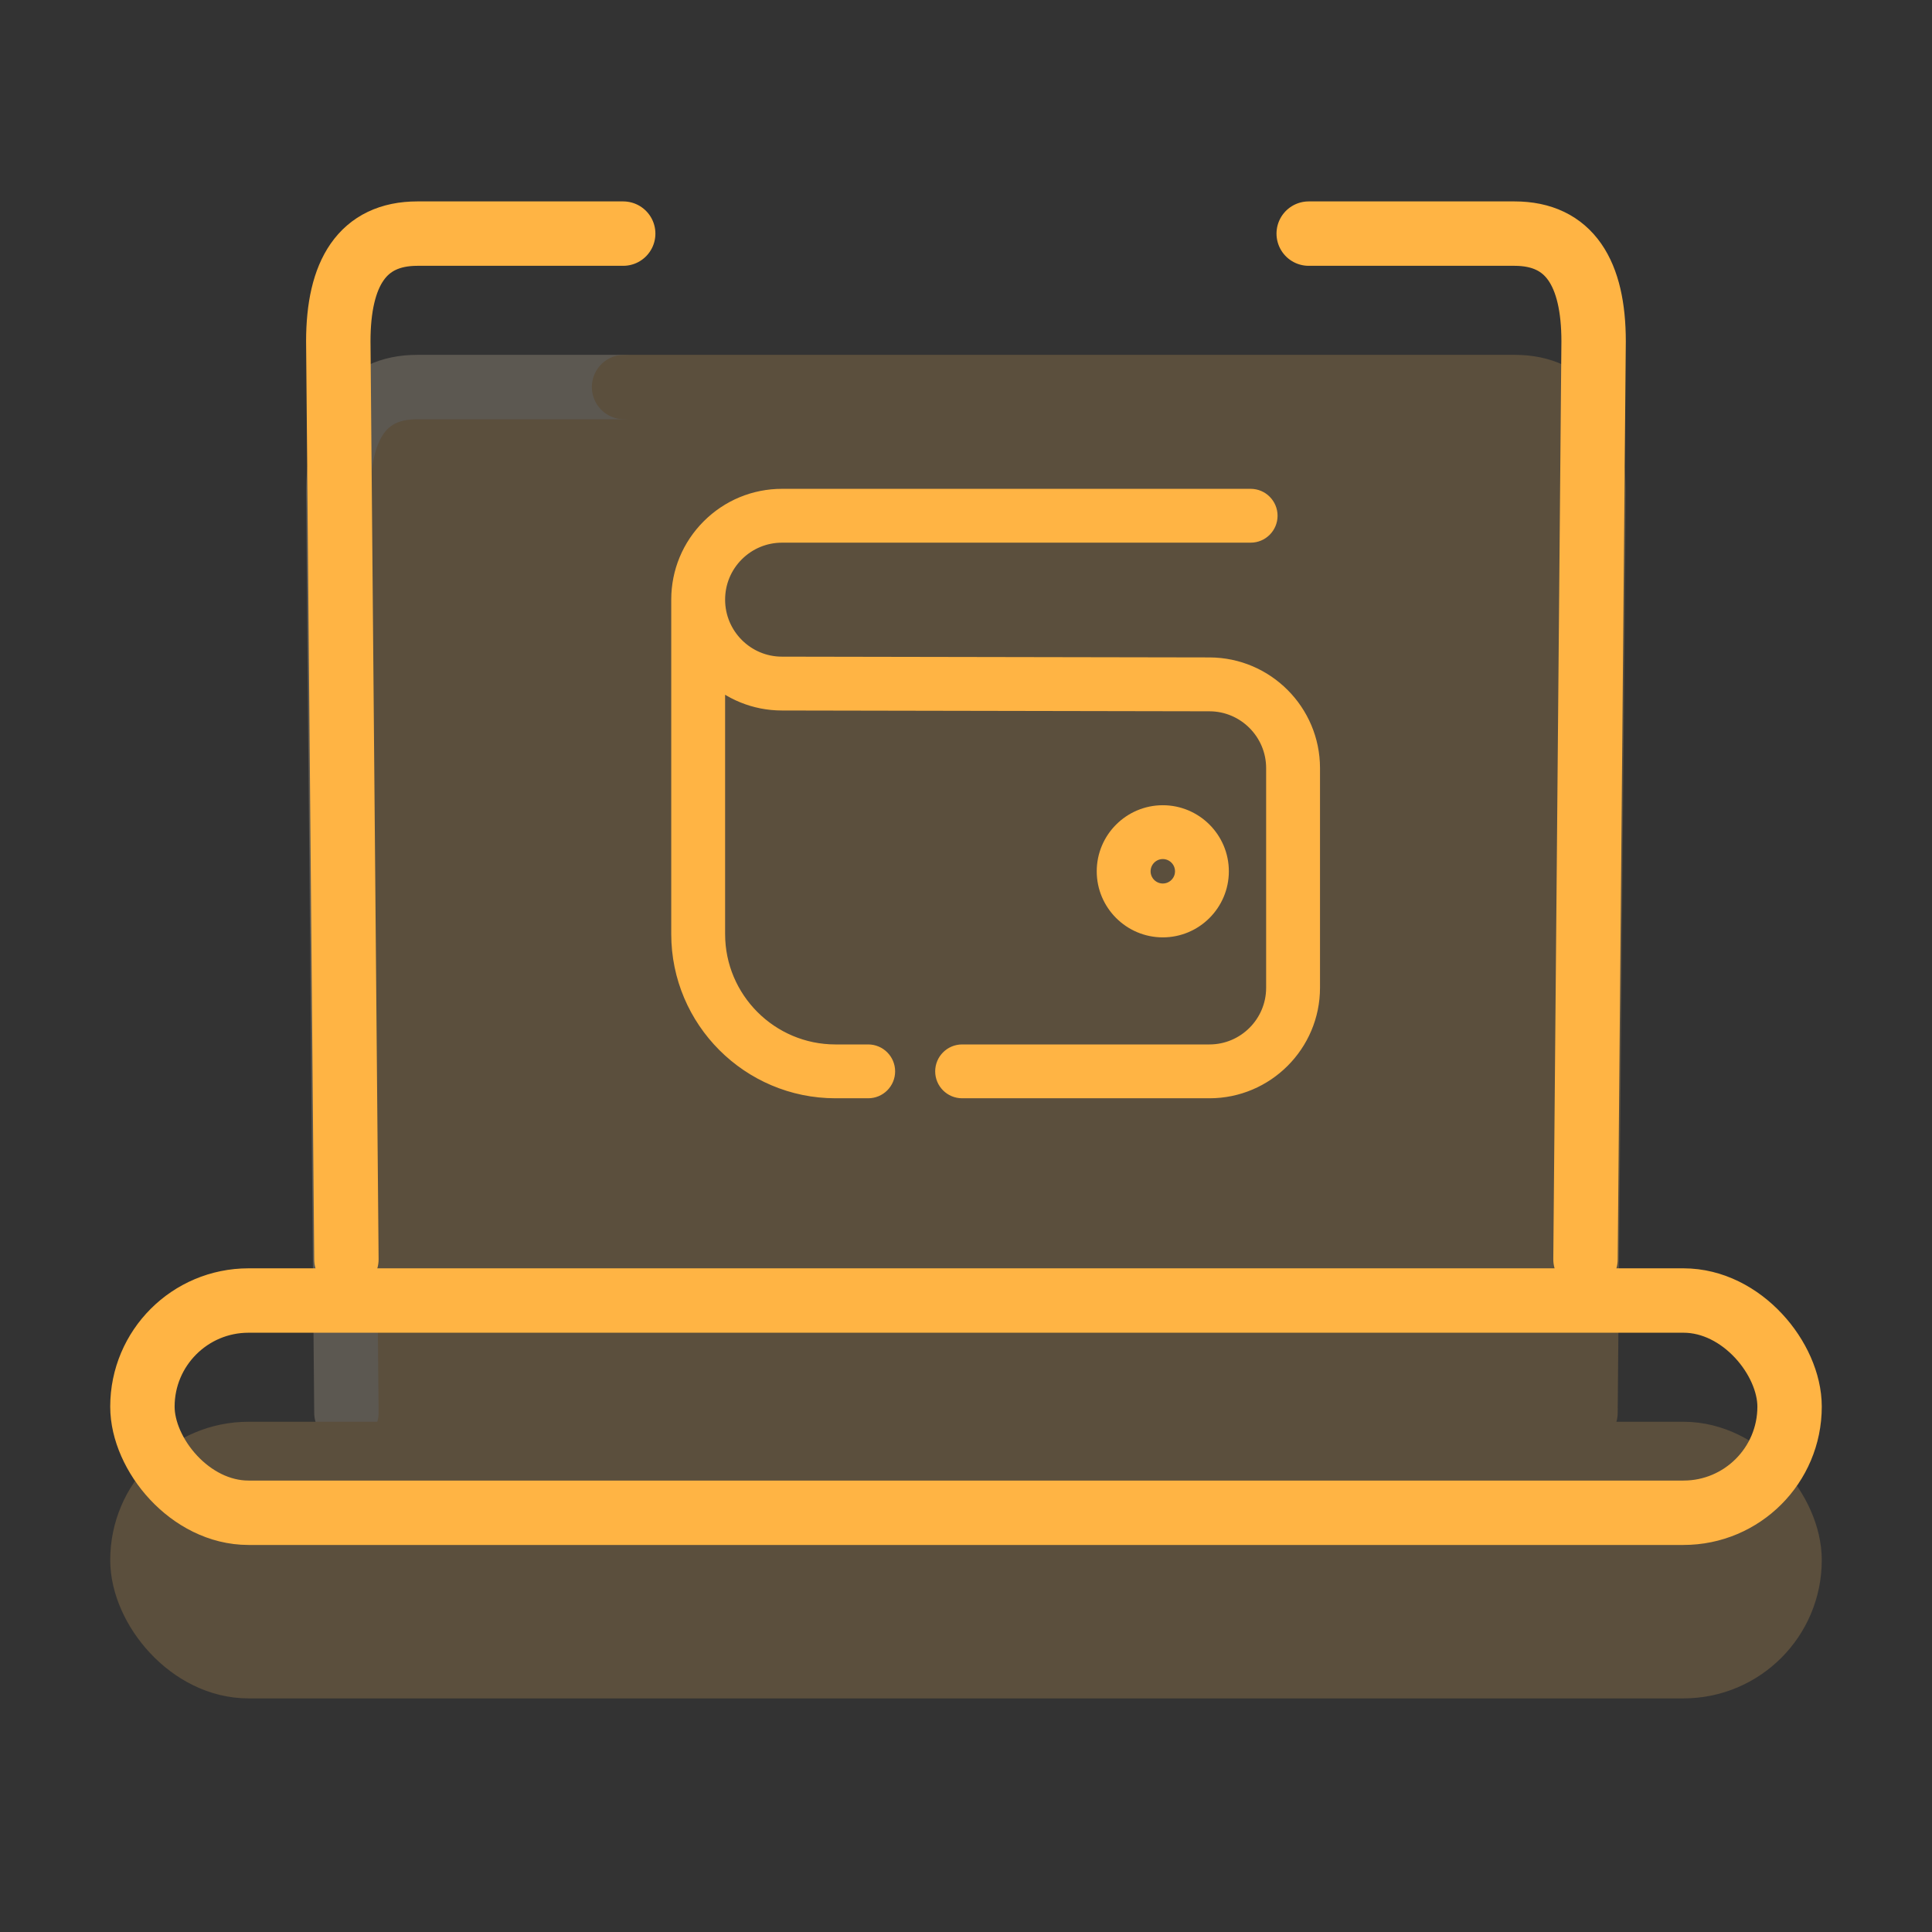
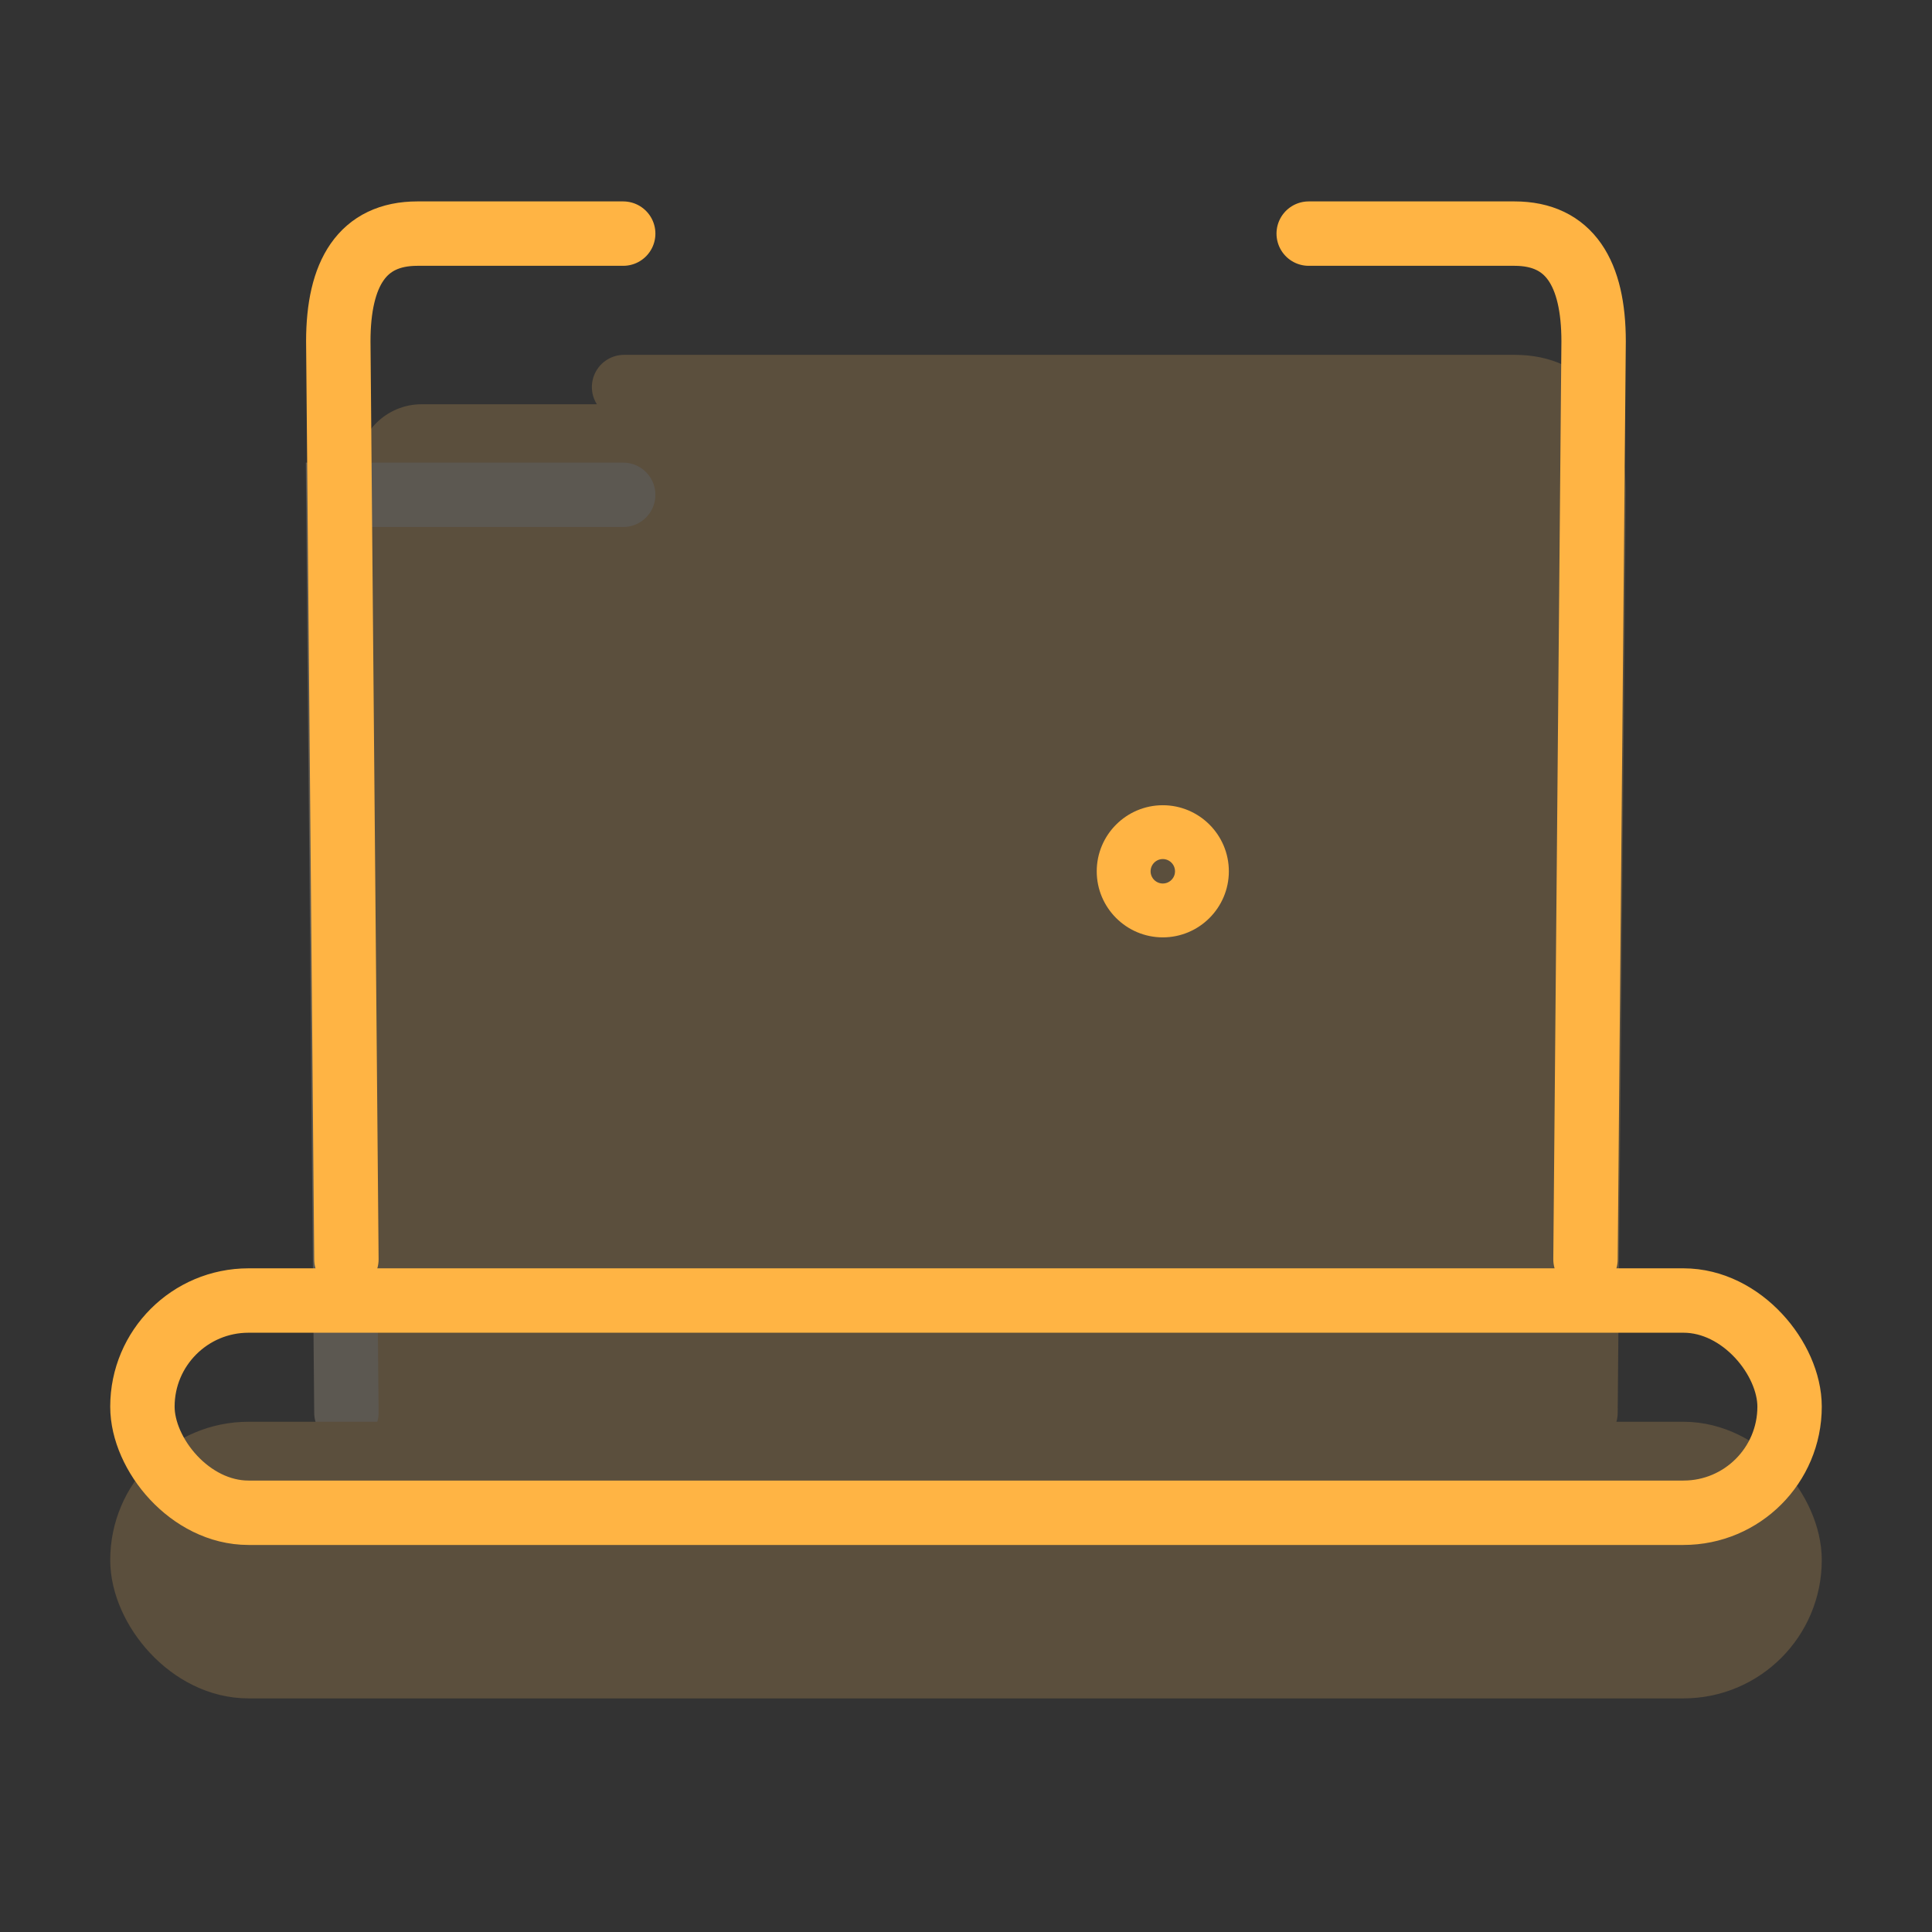
<svg xmlns="http://www.w3.org/2000/svg" width="60" height="60" viewBox="0 0 60 60" fill="none">
  <rect x="0" y="0" width="60" height="60" fill="#333333" stroke="none" />
  <g opacity="0.2">
    <path d="M11.097 14.554C11.097 13.449 11.992 12.554 13.097 12.554H49.491V44.161H11.097V14.554Z" fill="#F8BC62" />
-     <path d="M10.758 43.875L10.506 15.367C10.507 13.261 11.245 12.02 12.962 12.02H19.354" stroke="#FFE9C9" stroke-width="2" stroke-linecap="round" />
+     <path d="M10.758 43.875L10.506 15.367H19.354" stroke="#FFE9C9" stroke-width="2" stroke-linecap="round" />
    <path d="M49.239 43.875L49.491 15.367C49.49 13.261 48.752 12.02 47.035 12.02H19.381" stroke="#F8BC62" stroke-width="2" stroke-linecap="round" />
    <rect x="4.423" y="45.154" width="51.154" height="6.591" rx="3.295" fill="#F8BC62" stroke="#F8BC62" stroke-width="2" />
  </g>
  <rect x="4.423" y="40.389" width="51.154" height="6.591" rx="3.295" stroke="#FFB444" stroke-width="2" />
  <path d="M49.239 39.109L49.491 10.601C49.49 8.495 48.752 7.255 47.035 7.255H40.643" stroke="#FFB444" stroke-width="2" stroke-linecap="round" />
  <path d="M10.758 39.109L10.506 10.601C10.507 8.495 11.245 7.255 12.962 7.255H19.354" stroke="#FFB444" stroke-width="2" stroke-linecap="round" />
-   <path d="M25.946 33.758H26.962C27.231 33.758 27.449 33.541 27.449 33.272C27.449 33.004 27.231 32.786 26.962 32.786H25.946C23.863 32.786 22.169 31.091 22.169 29.008V20.874C22.722 21.395 23.465 21.715 24.283 21.715L37.564 21.74C38.726 21.743 39.671 22.692 39.671 23.855V30.676C39.671 31.839 38.725 32.786 37.561 32.786H29.88C29.611 32.786 29.393 33.004 29.393 33.272C29.393 33.541 29.611 33.758 29.88 33.758H37.561C39.261 33.758 40.644 32.375 40.644 30.676V23.855C40.644 22.158 39.264 20.773 37.567 20.767L24.284 20.743C23.117 20.743 22.169 19.792 22.169 18.623C22.169 18.057 22.389 17.525 22.789 17.124C23.19 16.724 23.722 16.503 24.288 16.503H38.84C39.108 16.503 39.326 16.286 39.326 16.017C39.326 15.749 39.108 15.531 38.84 15.531H24.288C23.463 15.531 22.686 15.853 22.102 16.437C21.518 17.021 21.196 17.797 21.196 18.623V29.008C21.196 31.627 23.327 33.758 25.946 33.758Z" fill="#FFB444" stroke="#FFB444" stroke-width="0.7" />
  <path d="M37.813 27.059C37.813 26.121 37.05 25.357 36.112 25.357C35.174 25.357 34.41 26.121 34.41 27.059C34.41 27.997 35.174 28.761 36.112 28.761C37.05 28.761 37.813 27.997 37.813 27.059ZM35.383 27.059C35.383 26.657 35.71 26.329 36.112 26.329C36.514 26.329 36.841 26.657 36.841 27.059C36.841 27.461 36.514 27.788 36.112 27.788C35.71 27.788 35.383 27.461 35.383 27.059Z" fill="#FFB444" stroke="#FFB444" stroke-width="0.7" />
</svg>